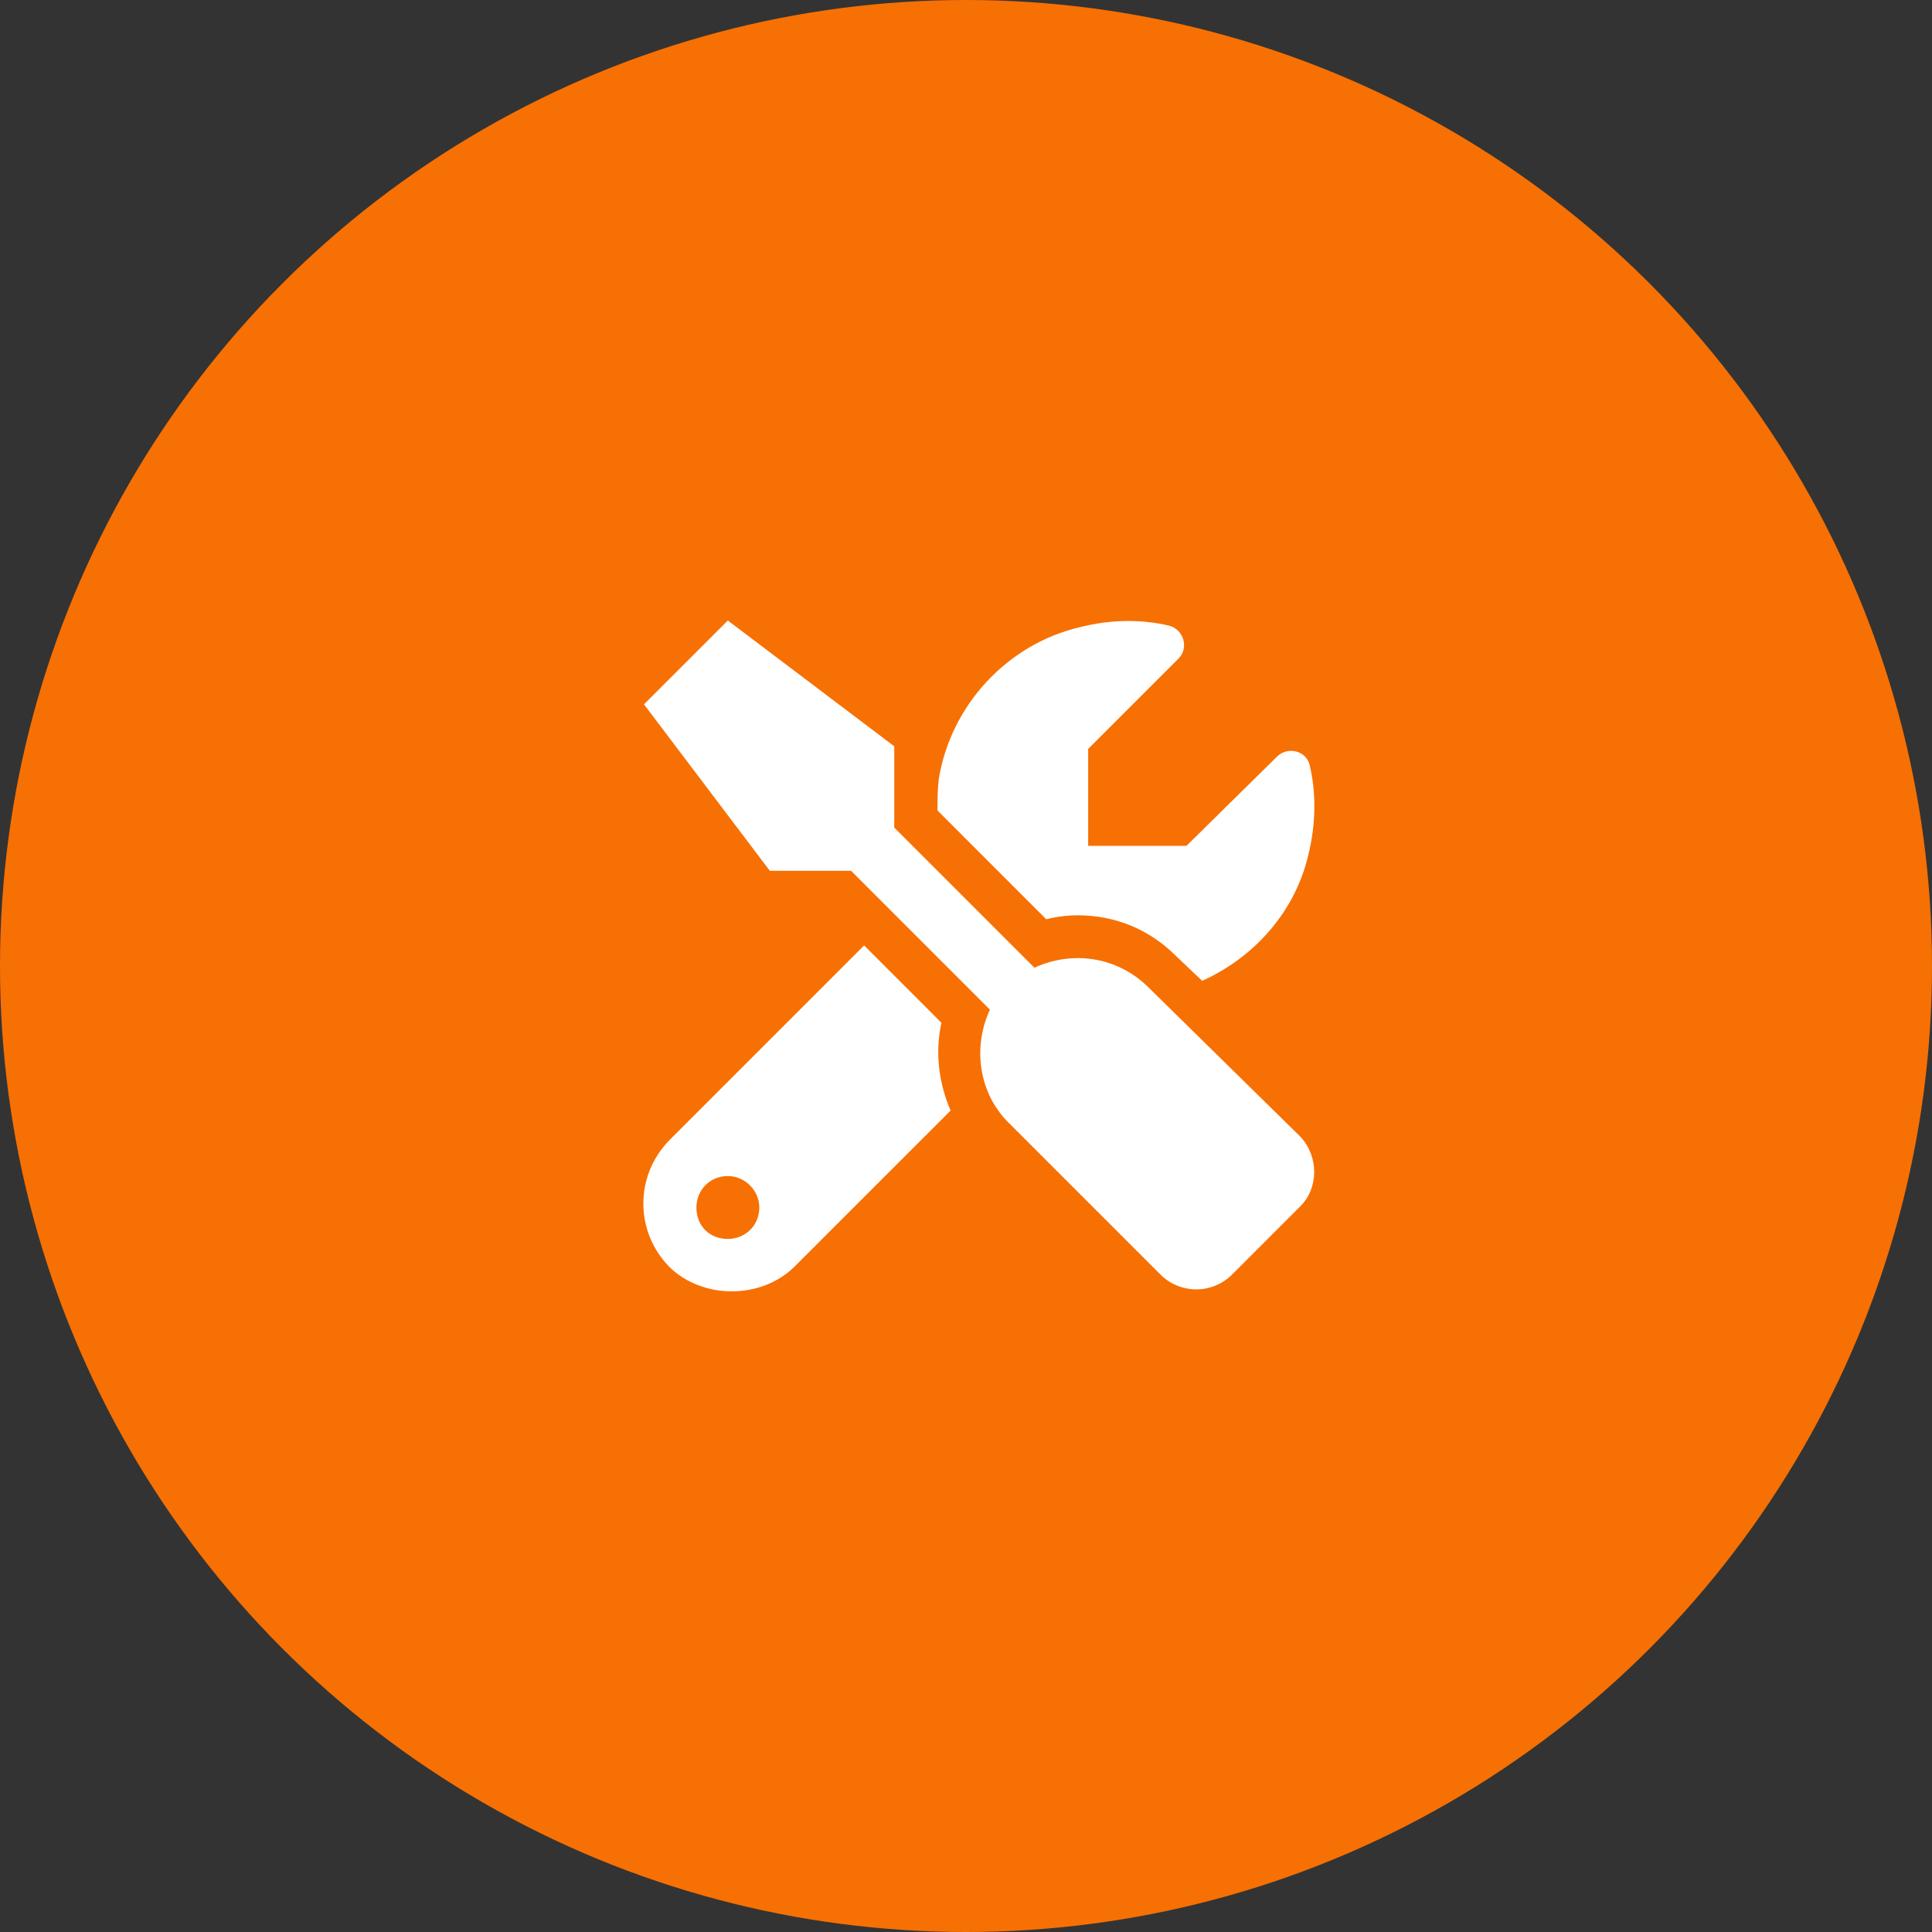
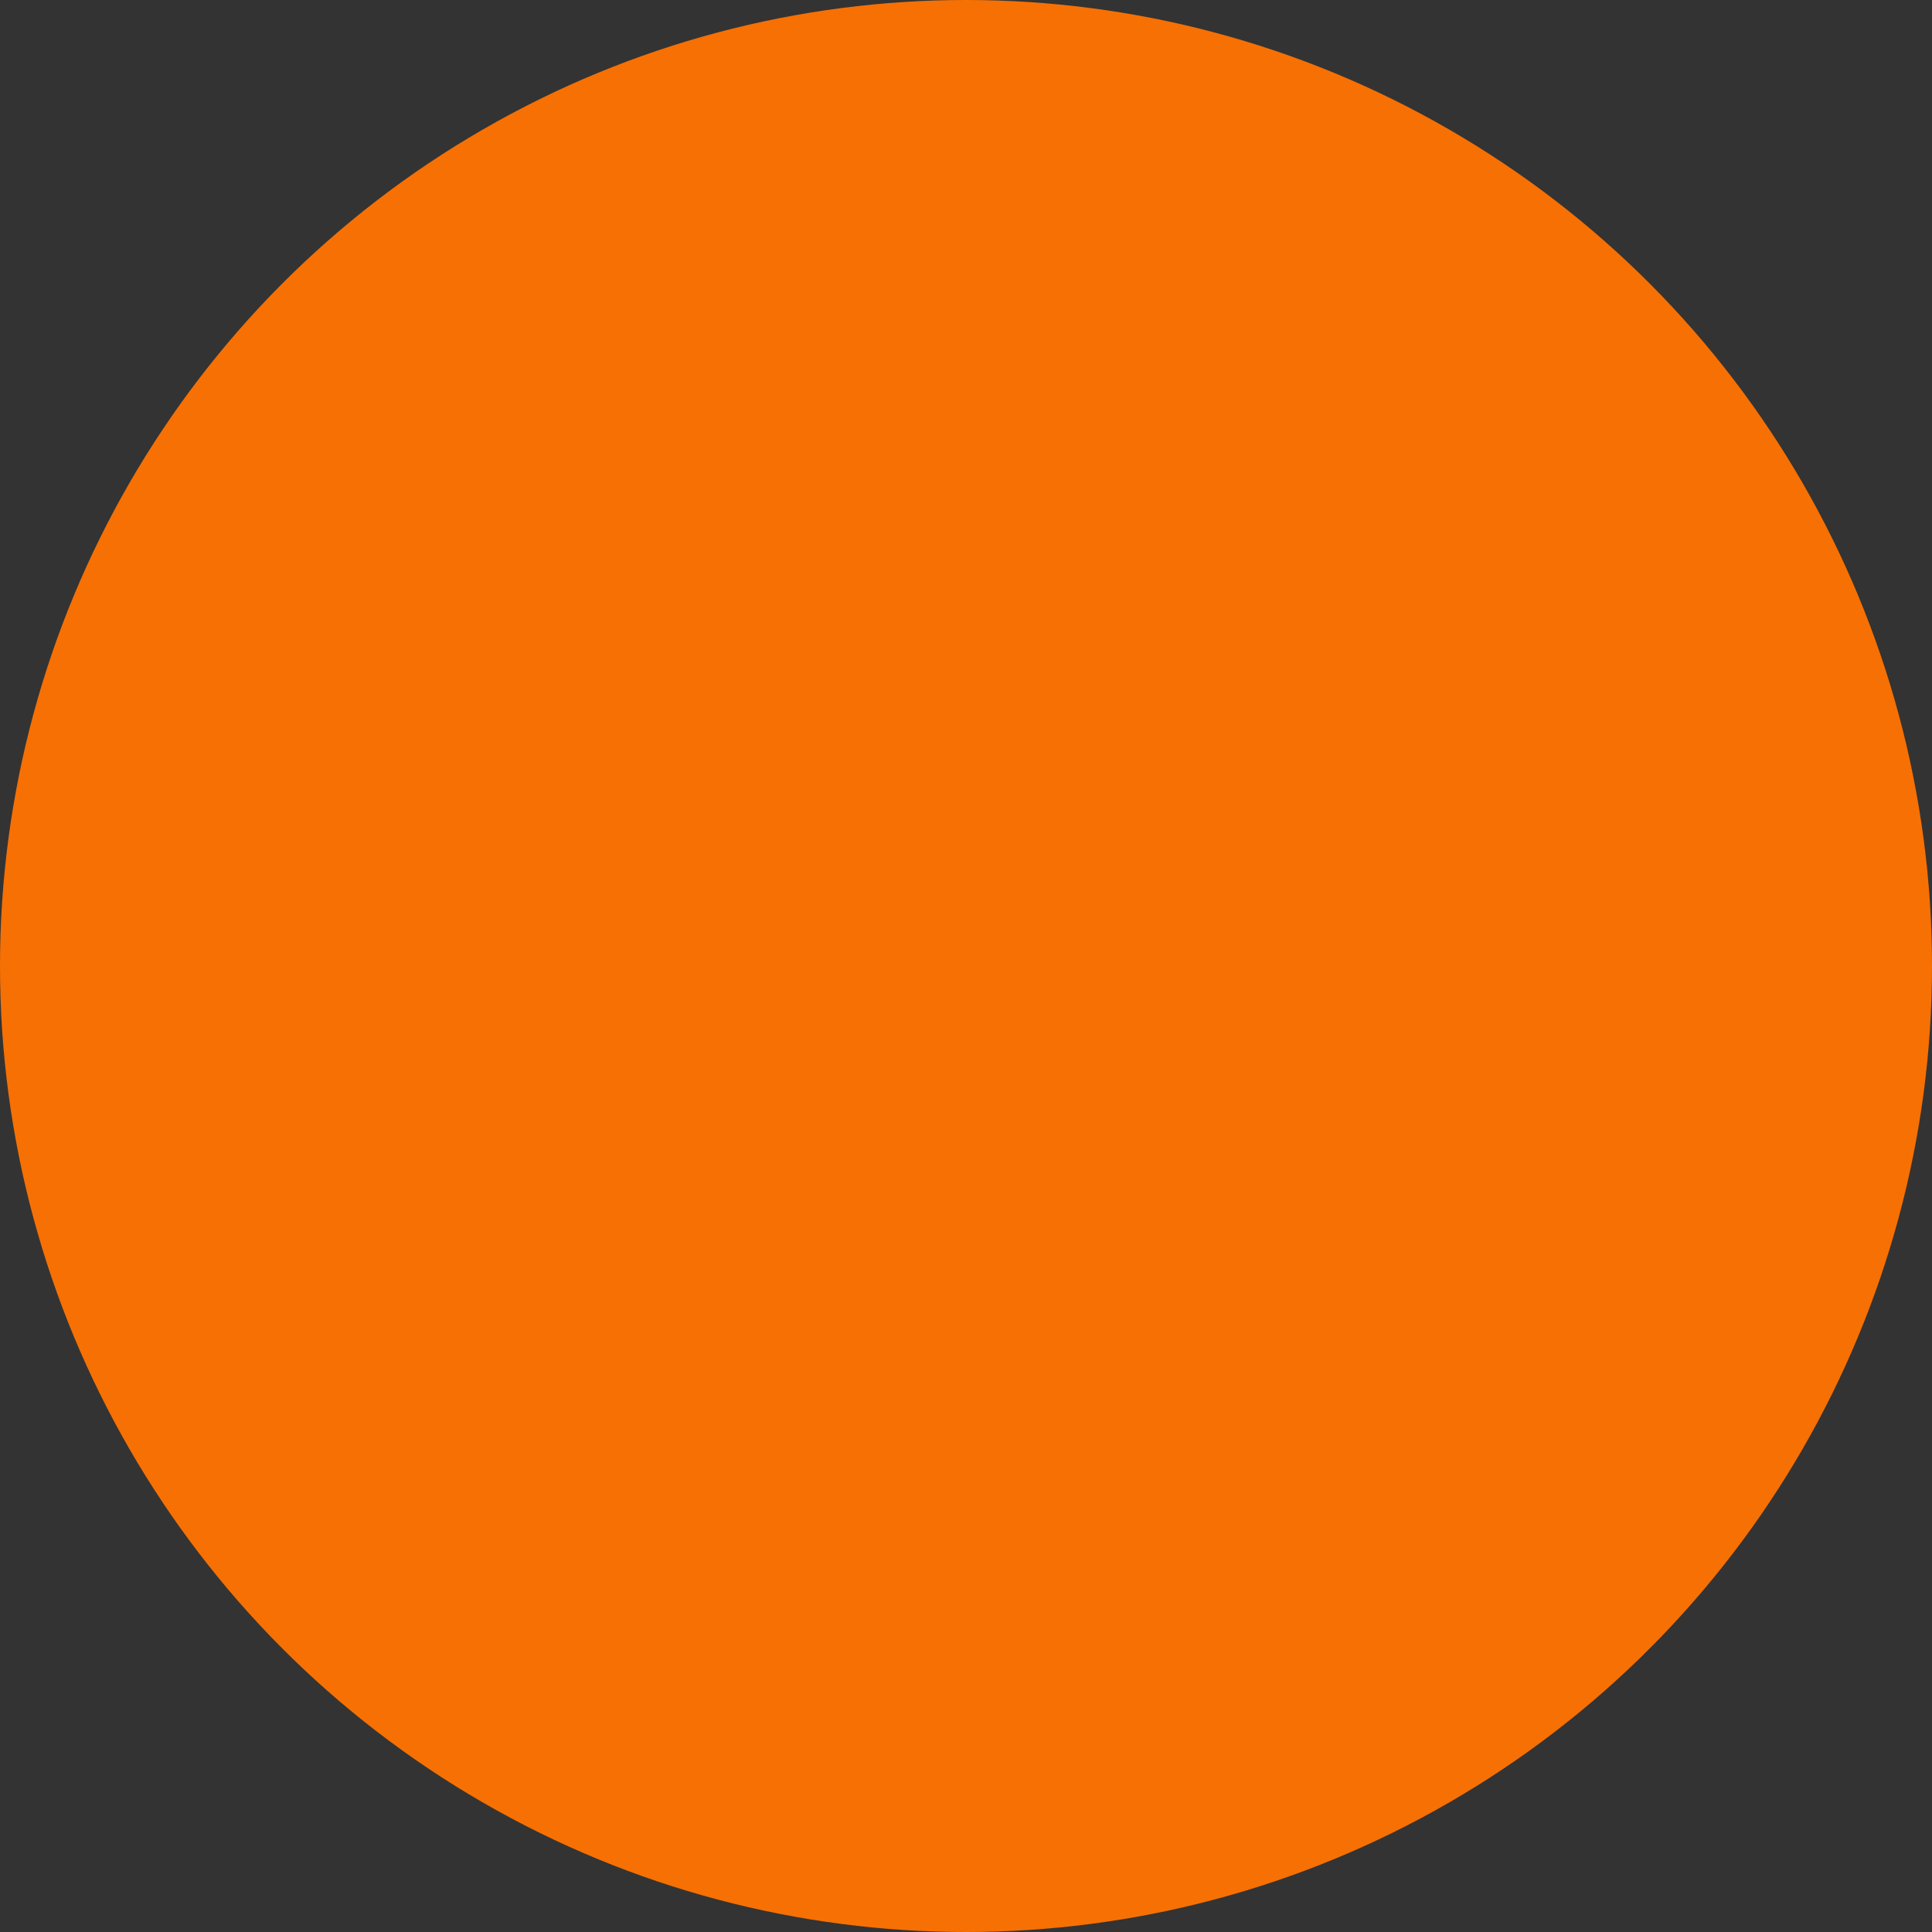
<svg xmlns="http://www.w3.org/2000/svg" width="72" height="72" viewBox="0 0 72 72" fill="none">
  <rect x="0" y="0" width="72" height="72" fill="#333333" stroke="none" />
  <circle cx="36" cy="36" r="36" fill="#F77003" />
-   <path d="M40.162 34.111C39.772 34.111 39.381 34.16 38.99 34.258L34.938 30.205C34.938 29.814 34.938 29.424 34.986 29.033C35.426 26.299 37.525 24.004 40.26 23.369C41.432 23.076 42.555 23.076 43.58 23.32C44.117 23.467 44.312 24.15 43.922 24.541L40.553 27.91V31.523H44.215L47.584 28.203C47.975 27.812 48.658 27.959 48.805 28.496C49.049 29.521 49.049 30.693 48.756 31.865C48.268 33.965 46.754 35.674 44.801 36.553L43.824 35.625C42.848 34.648 41.578 34.111 40.162 34.111ZM42.75 36.748L48.463 42.363C49.147 43.096 49.147 44.268 48.463 44.951L45.875 47.539C45.143 48.223 44.02 48.223 43.287 47.539L37.574 41.826C36.451 40.703 36.256 38.994 36.891 37.627L31.715 32.451H28.688L24 26.25L27.125 23.125L33.326 27.812V30.84L38.551 36.065C39.918 35.43 41.578 35.625 42.75 36.748ZM35.084 38.115C34.84 39.238 34.986 40.361 35.426 41.387L29.615 47.197C28.98 47.832 28.102 48.125 27.271 48.125C26.441 48.125 25.562 47.832 24.928 47.197C23.658 45.879 23.658 43.828 24.928 42.51L32.203 35.234L35.084 38.115ZM27.125 46.172C27.76 46.172 28.297 45.684 28.297 45C28.297 44.365 27.76 43.828 27.125 43.828C26.441 43.828 25.953 44.365 25.953 45C25.953 45.684 26.441 46.172 27.125 46.172Z" fill="white" />
</svg>